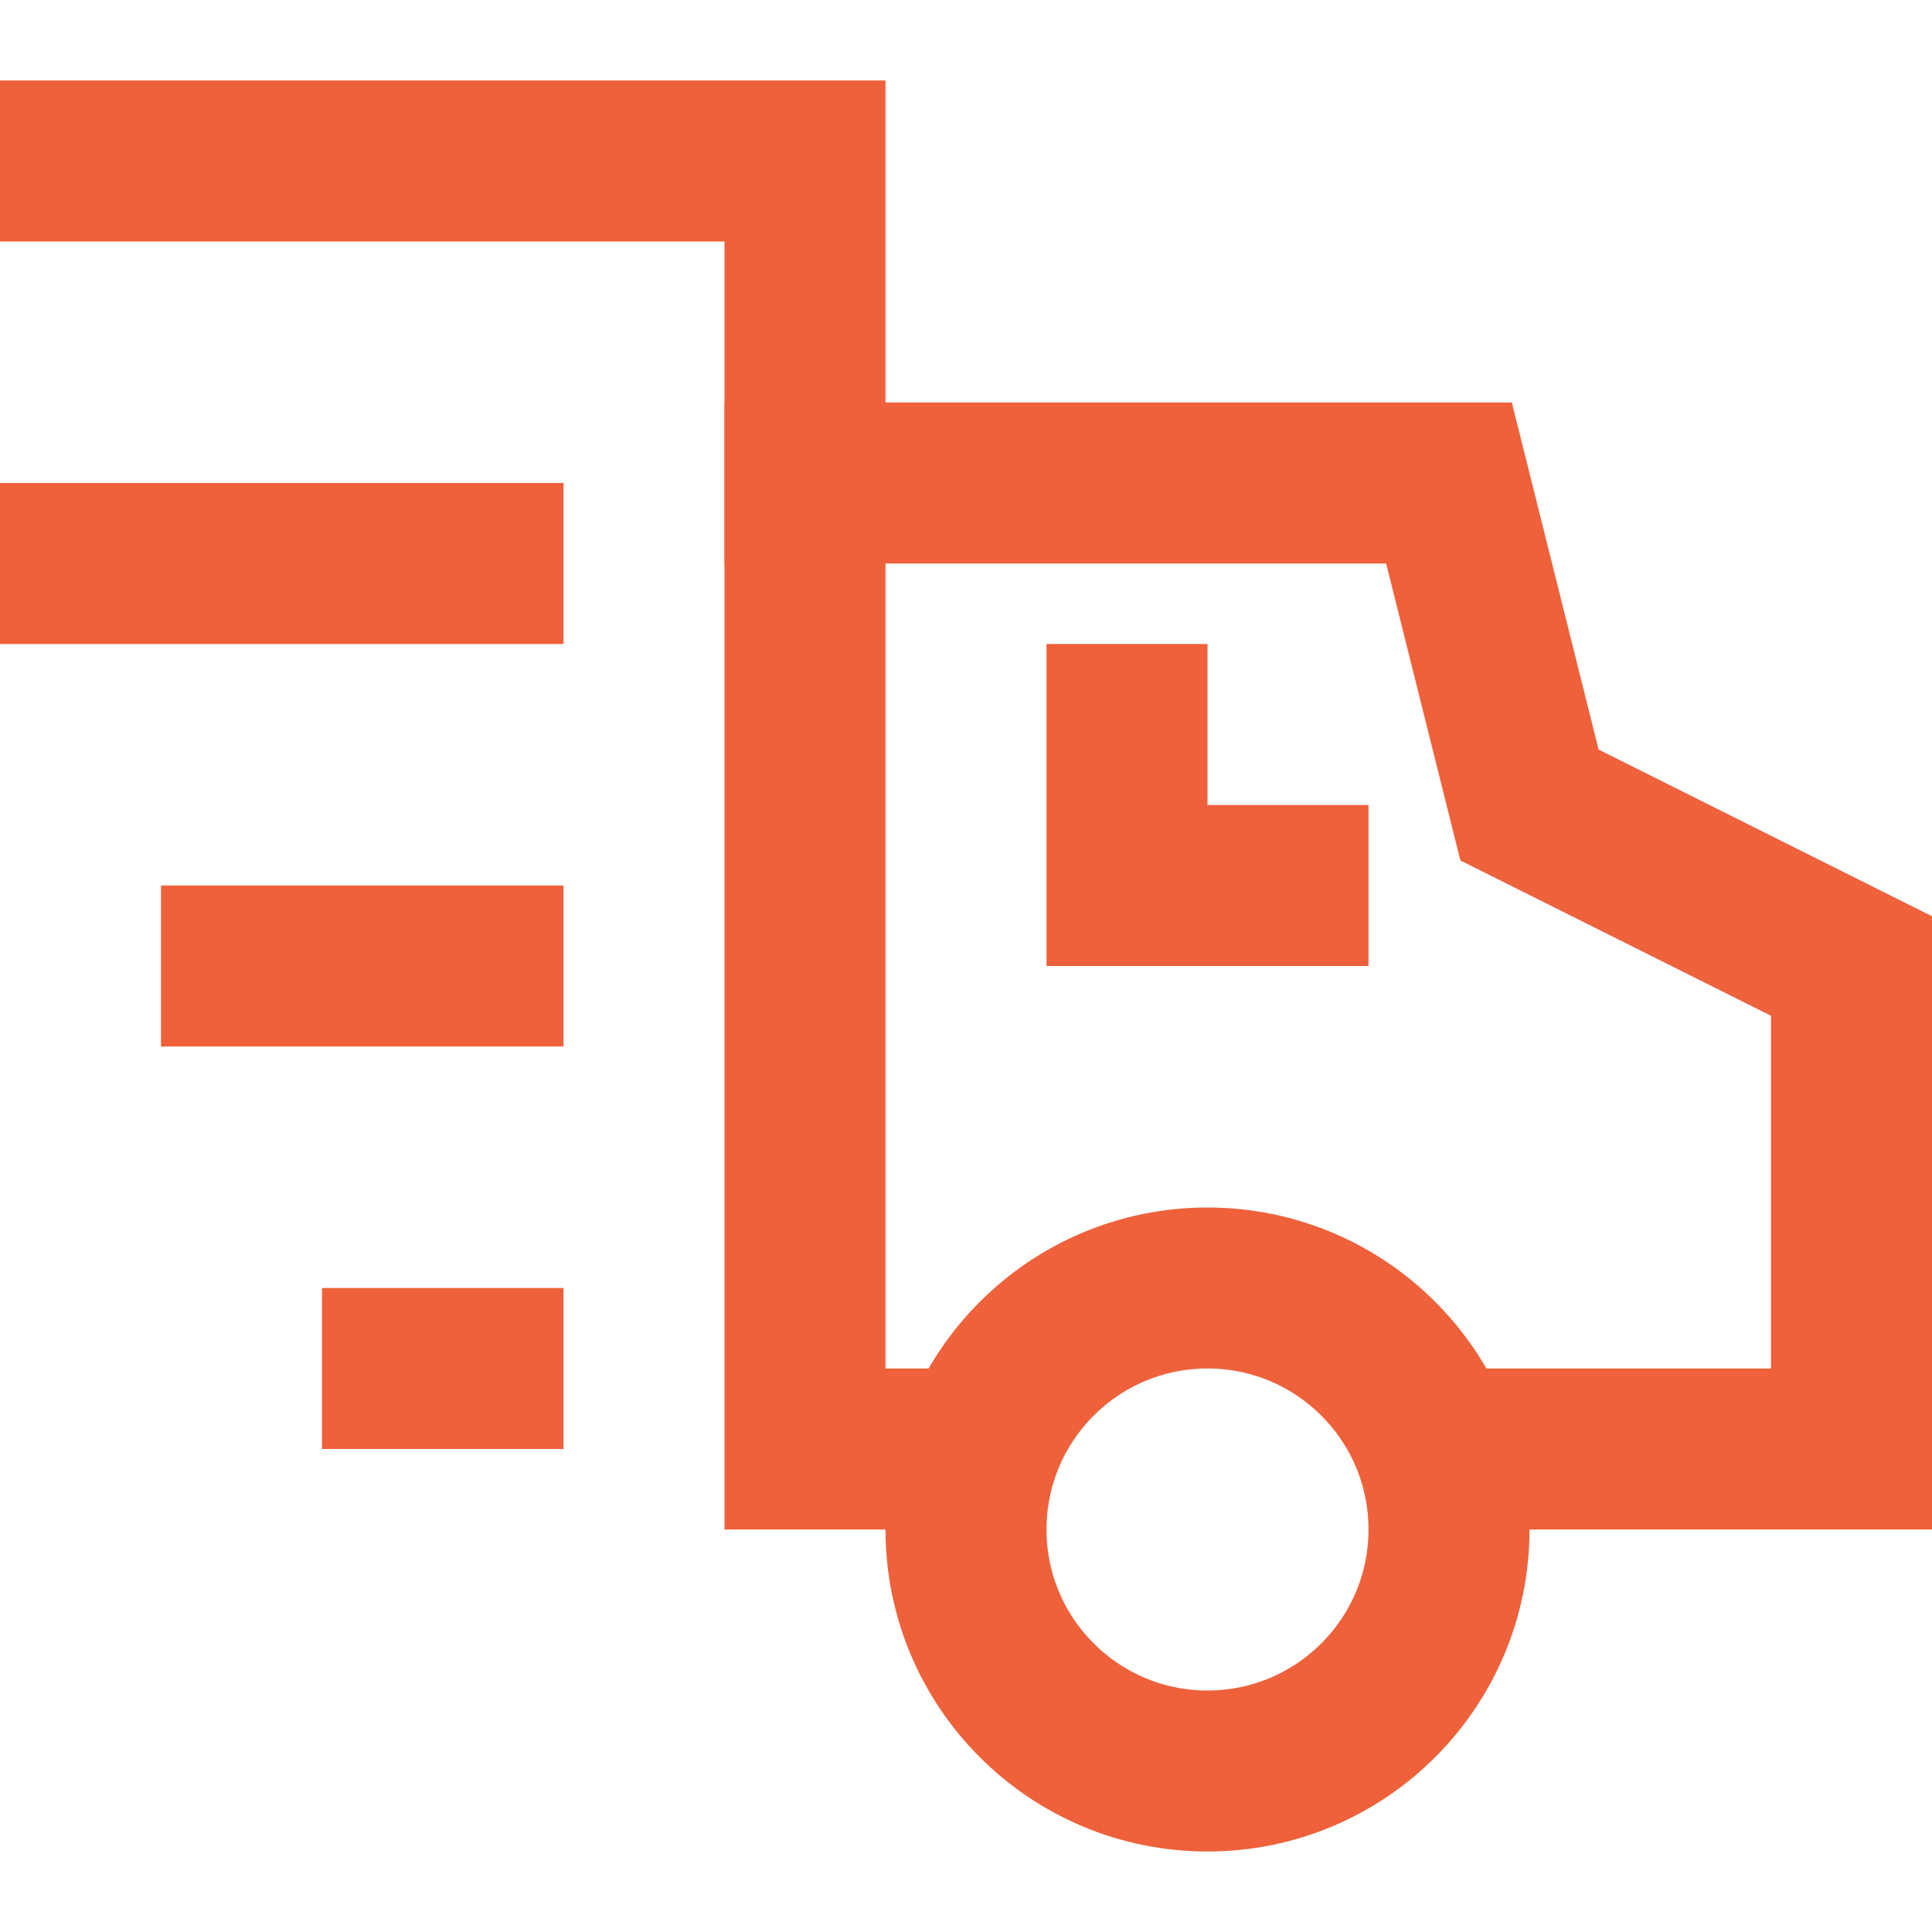
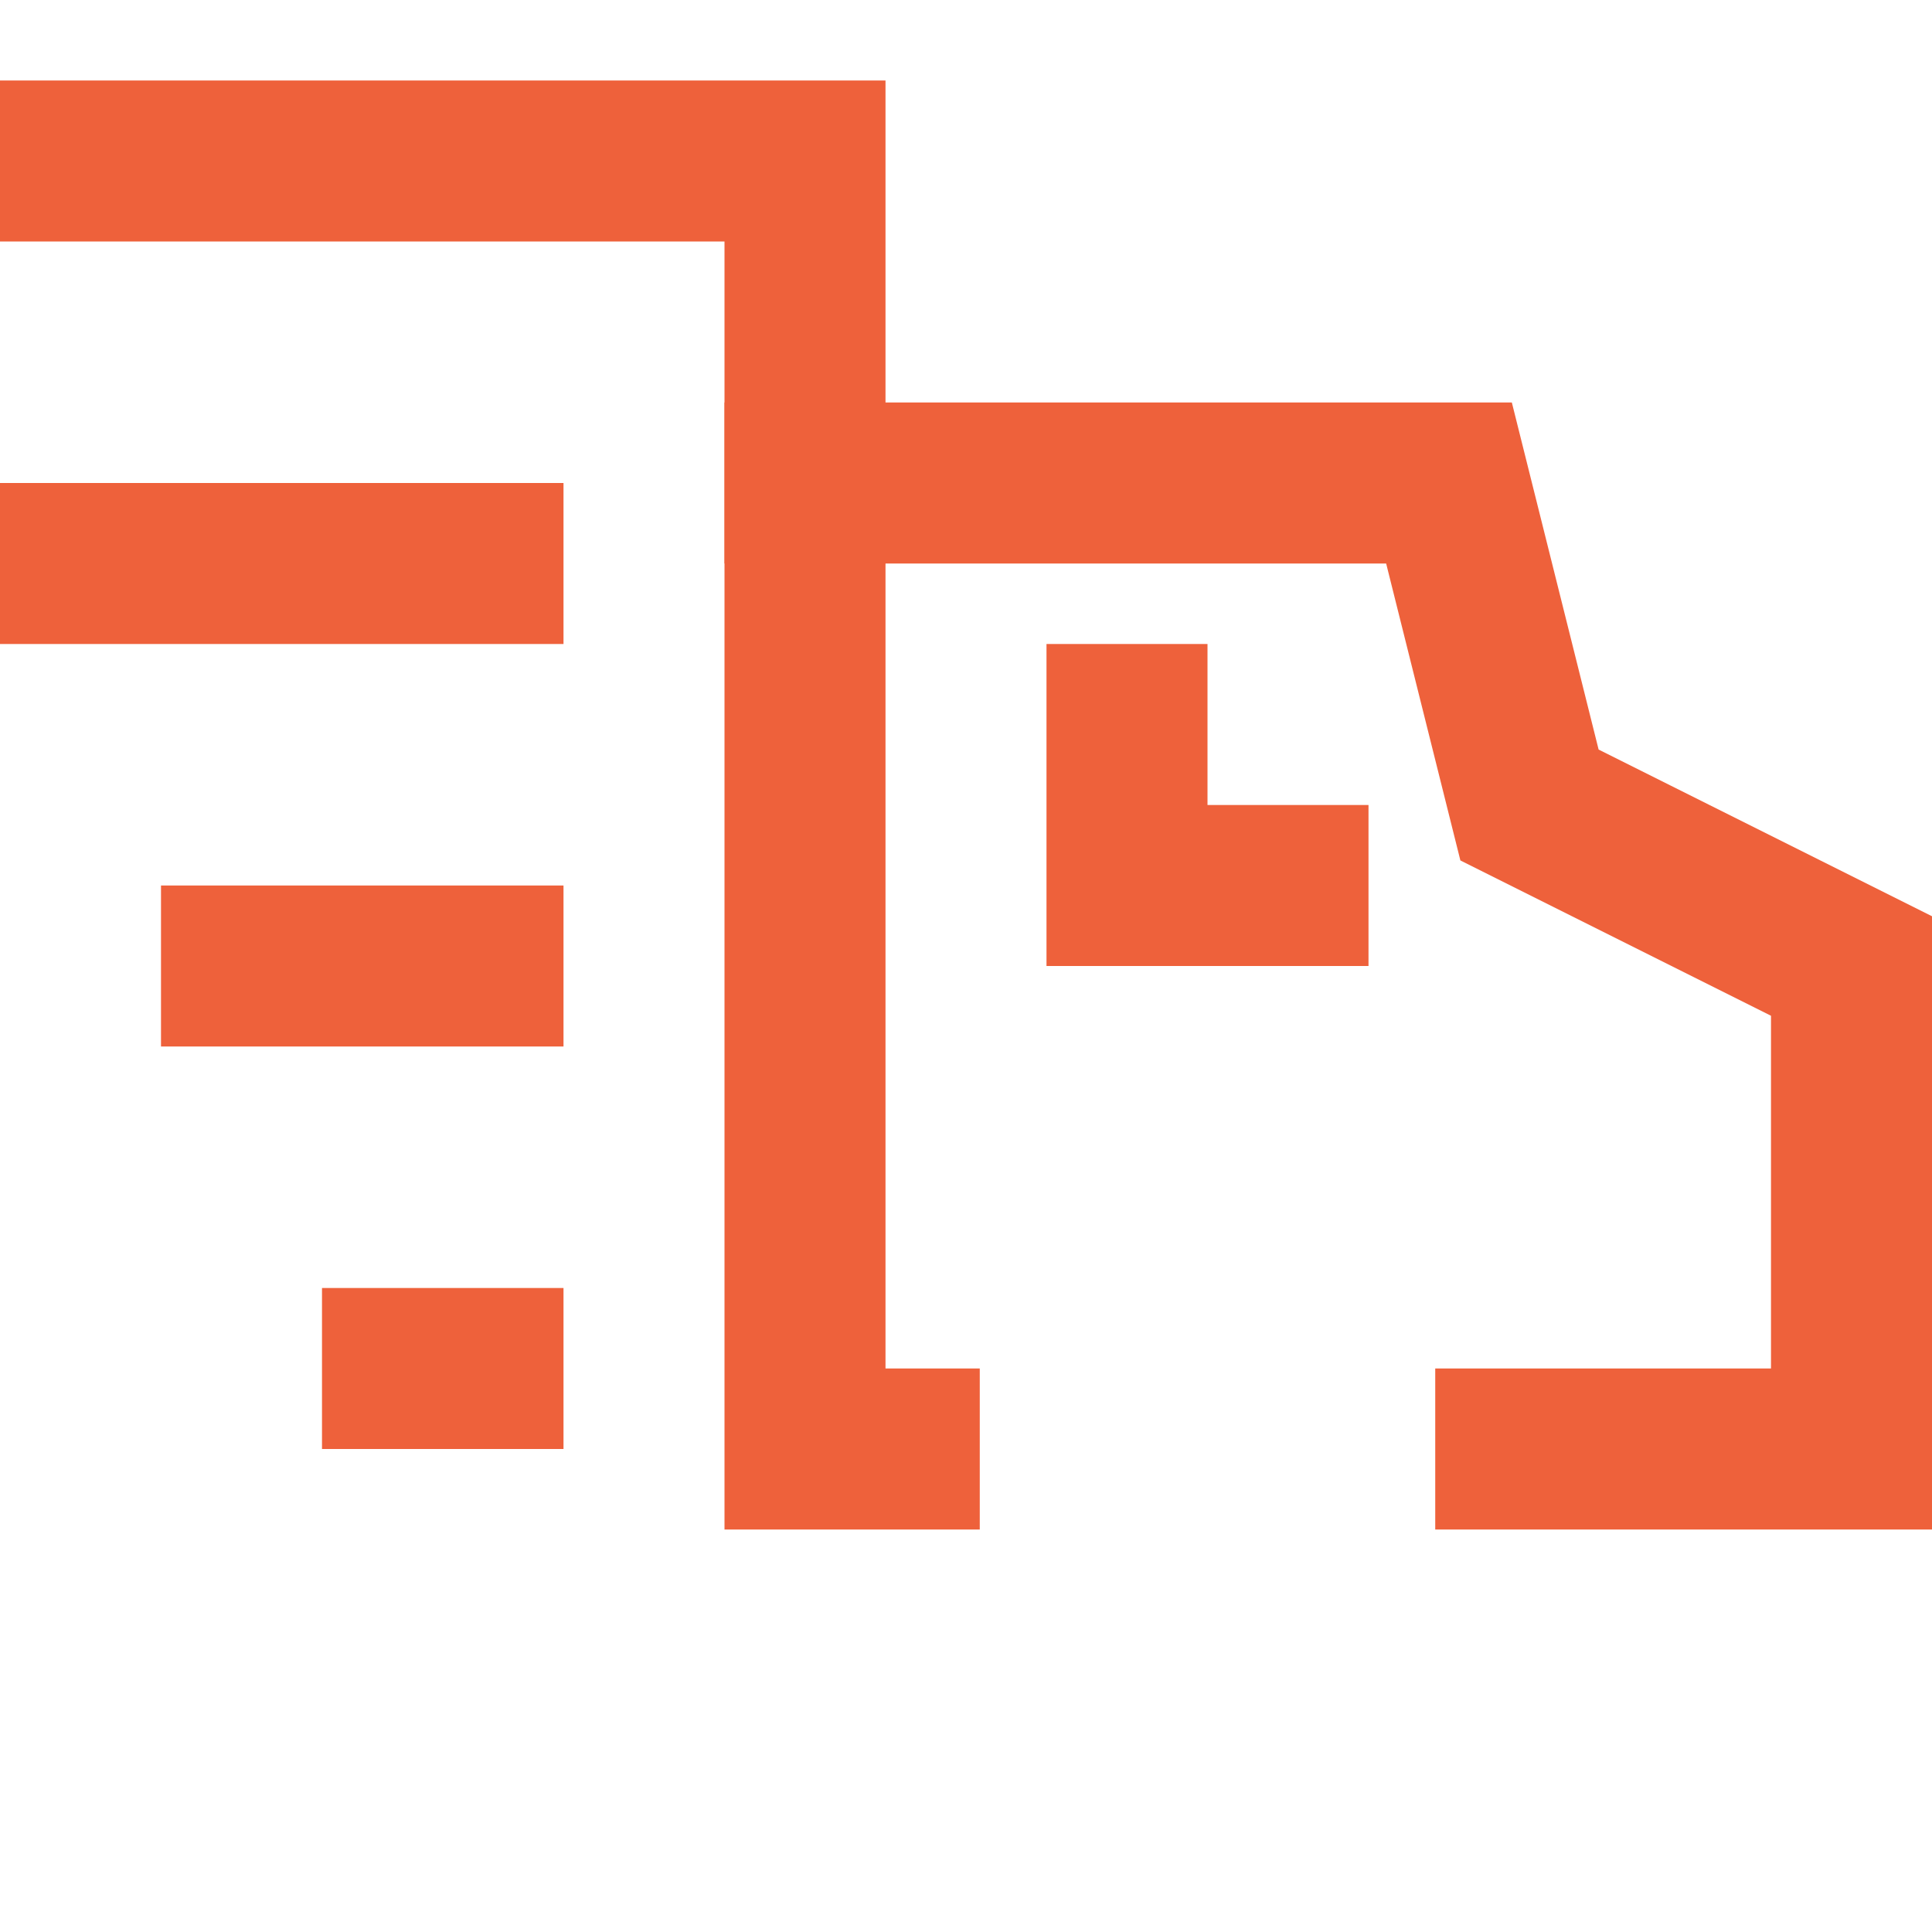
<svg xmlns="http://www.w3.org/2000/svg" width="24" height="24" viewBox="0 0 24 24">
  <g transform="translate(1 2)" stroke="#EE613B" stroke-width="2" fill="none" fill-rule="evenodd">
    <path stroke-linecap="square" d="M5 10H2M5 15H4" />
    <path d="M16.829 16H22v-6l-4-2-1-4H9v12h2.171" />
    <path stroke-linecap="square" d="M0 5h5M0 0h9v4" />
-     <circle stroke-linecap="square" cx="14" cy="17" r="3" />
    <path stroke-linecap="square" d="M13 7v2h2" />
  </g>
</svg>